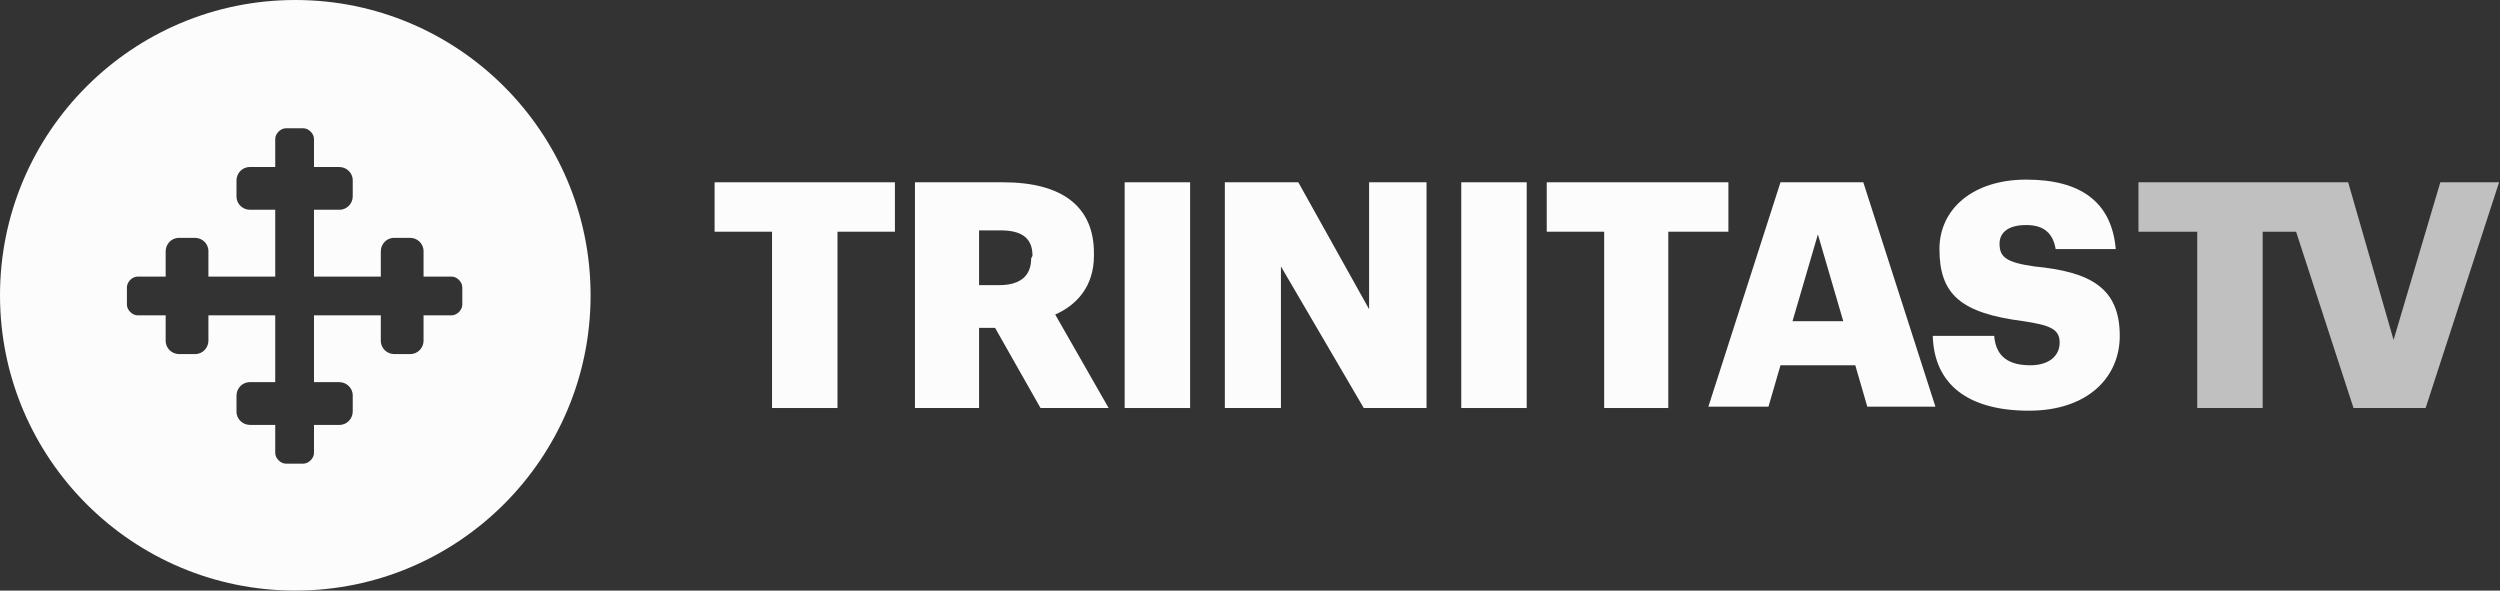
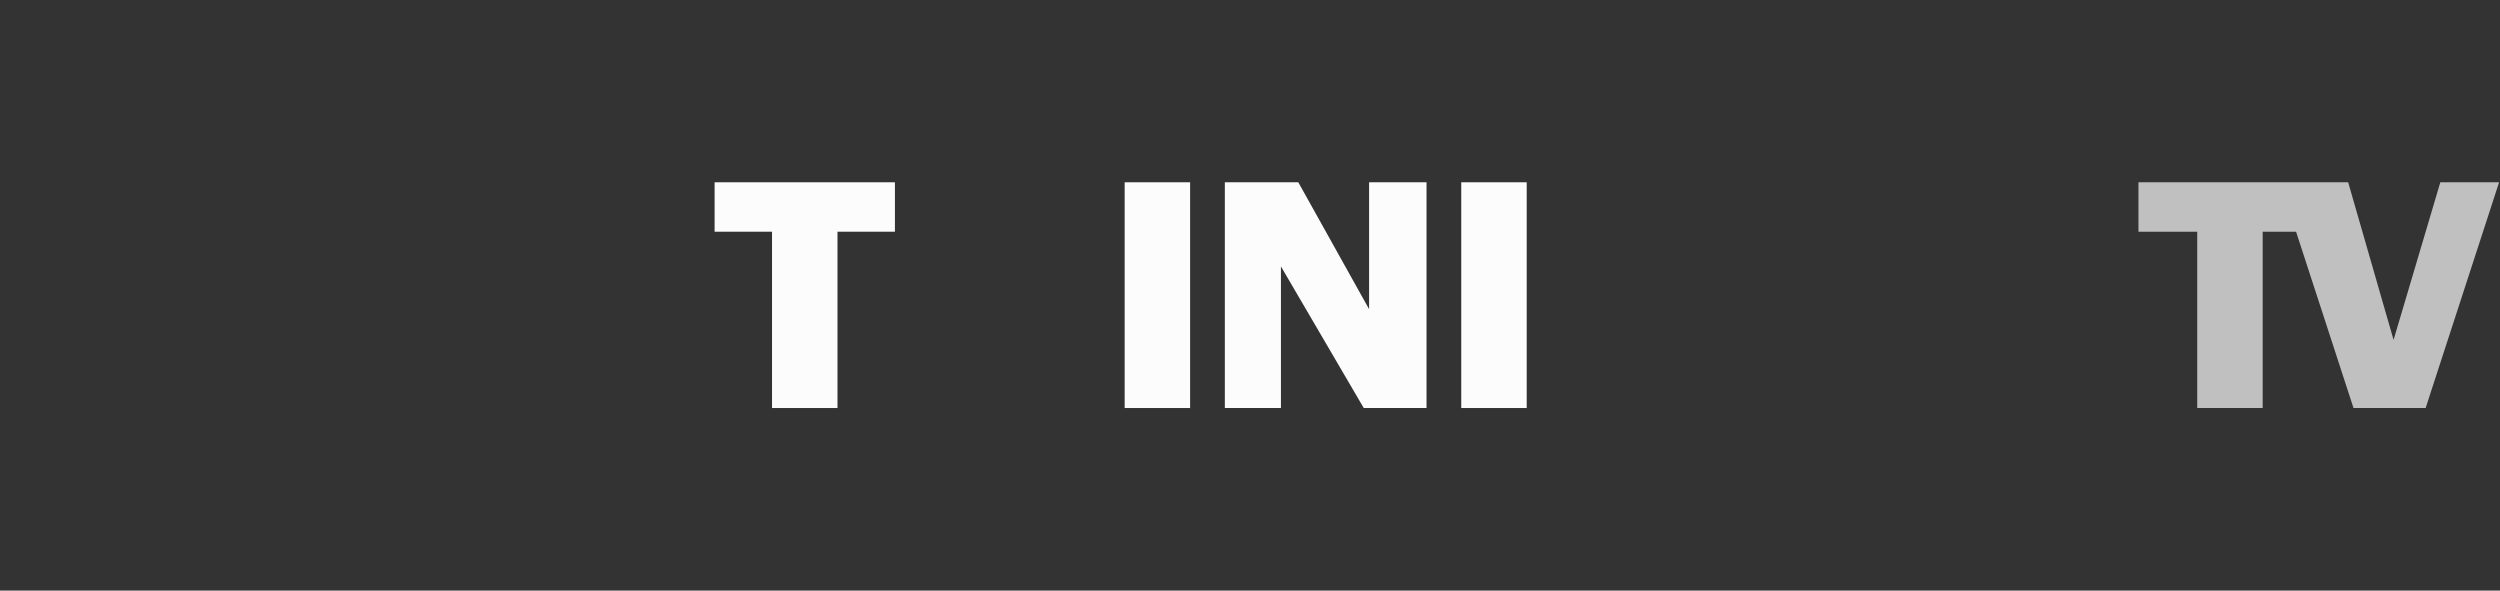
<svg xmlns="http://www.w3.org/2000/svg" width="159.654mm" height="37.716mm" viewBox="0 0 159.654 37.716" version="1.1" id="svg5" xml:space="preserve">
  <rect x="0" y="0" width="159.654" height="37.716" fill="#333333" stroke="none" />
  <defs id="defs2">
	
	
</defs>
  <g id="layer1" transform="translate(-196.703,-102.311)">
    <g transform="matrix(0.853,0,0,0.853,196.703,121.032)" id="g1911" style="opacity:0.984;fill:#ffffff">
      <polygon class="st0" points="57.8,-4.6 57.8,8.6 62.7,8.6 62.7,-4.6 67,-4.6 67,-8.3 53.5,-8.3 53.5,-4.6 " id="polygon1893" style="fill:#ffffff" />
-       <path class="st0" d="m 77.2,-2.6 c 0,1.3 -0.8,2 -2.4,2 h -1.5 v -4.1 h 1.6 c 1.5,0 2.4,0.5 2.4,1.9 z m 4.7,-0.2 V -3 c 0,-3.5 -2.4,-5.3 -6.8,-5.3 H 68.5 V 8.6 h 4.8 v -6 h 1.2 l 3.4,6 H 83 l -4,-7 c 1.6,-0.7 2.9,-2.1 2.9,-4.4 z" id="path1895" style="fill:#ffffff" />
      <polygon class="st0" points="89.1,8.6 89.1,-8.3 84.2,-8.3 84.2,8.6 " id="polygon1897" style="fill:#ffffff" />
      <polygon class="st0" points="106.8,8.6 106.8,-8.3 102.5,-8.3 102.5,1.2 97.2,-8.3 91.7,-8.3 91.7,8.6 95.9,8.6 95.9,-2 102.1,8.6 " id="polygon1899" style="fill:#ffffff" />
      <polygon class="st0" points="114.3,8.6 114.3,-8.3 109.4,-8.3 109.4,8.6 " id="polygon1901" style="fill:#ffffff" />
-       <polygon class="st0" points="115.8,-8.3 115.8,-4.6 120.1,-4.6 120.1,8.6 124.9,8.6 124.9,-4.6 129.4,-4.6 129.4,-8.3 " id="polygon1903" style="fill:#ffffff" />
-       <path class="st0" d="m 134.2,2.1 1.9,-6.5 1.9,6.5 z m -0.9,-10.4 -5.4,16.8 h 4.5 l 0.9,-3.1 h 5.6 l 0.9,3.1 h 5.1 l -5.4,-16.8 z" id="path1905" style="fill:#ffffff" />
-       <path class="st0" d="m 152.3,-2 c -2.1,-0.3 -2.6,-0.7 -2.6,-1.7 0,-0.8 0.6,-1.4 2,-1.4 1.3,0 2,0.6 2.2,1.8 h 4.5 c -0.3,-3.5 -2.6,-5.2 -6.7,-5.2 -4,0 -6.5,2.2 -6.5,5.2 0,3.4 1.6,4.8 6.3,5.4 2,0.3 2.7,0.6 2.7,1.6 0,1 -0.8,1.7 -2.2,1.7 -2,0 -2.6,-1 -2.7,-2.2 h -4.6 c 0.1,3.6 2.6,5.6 7.2,5.6 4.4,0 6.8,-2.5 6.8,-5.6 0,-3.6 -2.2,-4.8 -6.4,-5.2" id="path1907" style="fill:#ffffff" />
      <polygon class="st1" points="169.4,8.6 169.4,-4.6 171.9,-4.6 176.2,8.6 181.6,8.6 187.1,-8.3 182.7,-8.3 179.2,3.5 175.8,-8.3 160.1,-8.3 160.1,-4.6 164.5,-4.6 164.5,8.6 " id="polygon1909" style="fill:#ffffff" />
    </g>
-     <path class="st0" d="m 226.227,121.766 c 0,0.341 -0.341,0.683 -0.683,0.683 h -1.792 v 1.621 c 0,0.427 -0.341,0.853 -0.853,0.853 h -1.024 c -0.427,0 -0.853,-0.341 -0.853,-0.853 v -1.621 h -4.267 v 4.267 h 1.621 c 0.427,0 0.853,0.341 0.853,0.853 v 1.024 c 0,0.427 -0.341,0.853 -0.853,0.853 h -1.621 v 1.792 c 0,0.341 -0.341,0.683 -0.683,0.683 h -1.109 c -0.341,0 -0.683,-0.341 -0.683,-0.683 v -1.792 h -1.621 c -0.427,0 -0.853,-0.341 -0.853,-0.853 v -1.024 c 0,-0.427 0.341,-0.853 0.853,-0.853 h 1.621 v -4.267 h -4.267 v 1.621 c 0,0.427 -0.341,0.853 -0.853,0.853 h -1.024 c -0.427,0 -0.853,-0.341 -0.853,-0.853 v -1.621 h -1.792 c -0.341,0 -0.683,-0.341 -0.683,-0.683 v -1.109 c 0,-0.341 0.341,-0.683 0.683,-0.683 h 1.792 v -1.621 c 0,-0.427 0.341,-0.853 0.853,-0.853 h 1.024 c 0.427,0 0.853,0.341 0.853,0.853 v 1.621 h 4.267 v -4.267 h -1.621 c -0.427,0 -0.853,-0.341 -0.853,-0.853 v -1.024 c 0,-0.427 0.341,-0.853 0.853,-0.853 h 1.621 v -1.792 c 0,-0.341 0.341,-0.683 0.683,-0.683 h 1.109 c 0.341,0 0.683,0.341 0.683,0.683 v 1.792 h 1.621 c 0.427,0 0.853,0.341 0.853,0.853 v 1.024 c 0,0.427 -0.341,0.853 -0.853,0.853 h -1.621 v 4.267 h 4.267 v -1.621 c 0,-0.427 0.341,-0.853 0.853,-0.853 h 1.024 c 0.427,0 0.853,0.341 0.853,0.853 v 1.621 h 1.792 c 0.341,0 0.683,0.341 0.683,0.683 z m -10.666,-19.455 c -10.41,0 -18.858,8.448 -18.858,18.858 0,10.41 8.448,18.858 18.858,18.858 10.41,0 18.858,-8.448 18.858,-18.858 0,-10.41 -8.448,-18.858 -18.858,-18.858 z" id="path1913" style="opacity:0.984;fill:#ffffff;stroke-width:0.853" />
  </g>
  <style type="text/css" id="style1891">
	.st0{fill:#2669F9;}
	.st1{opacity:0.7;fill:#2669F9;enable-background:new    ;}
</style>
</svg>